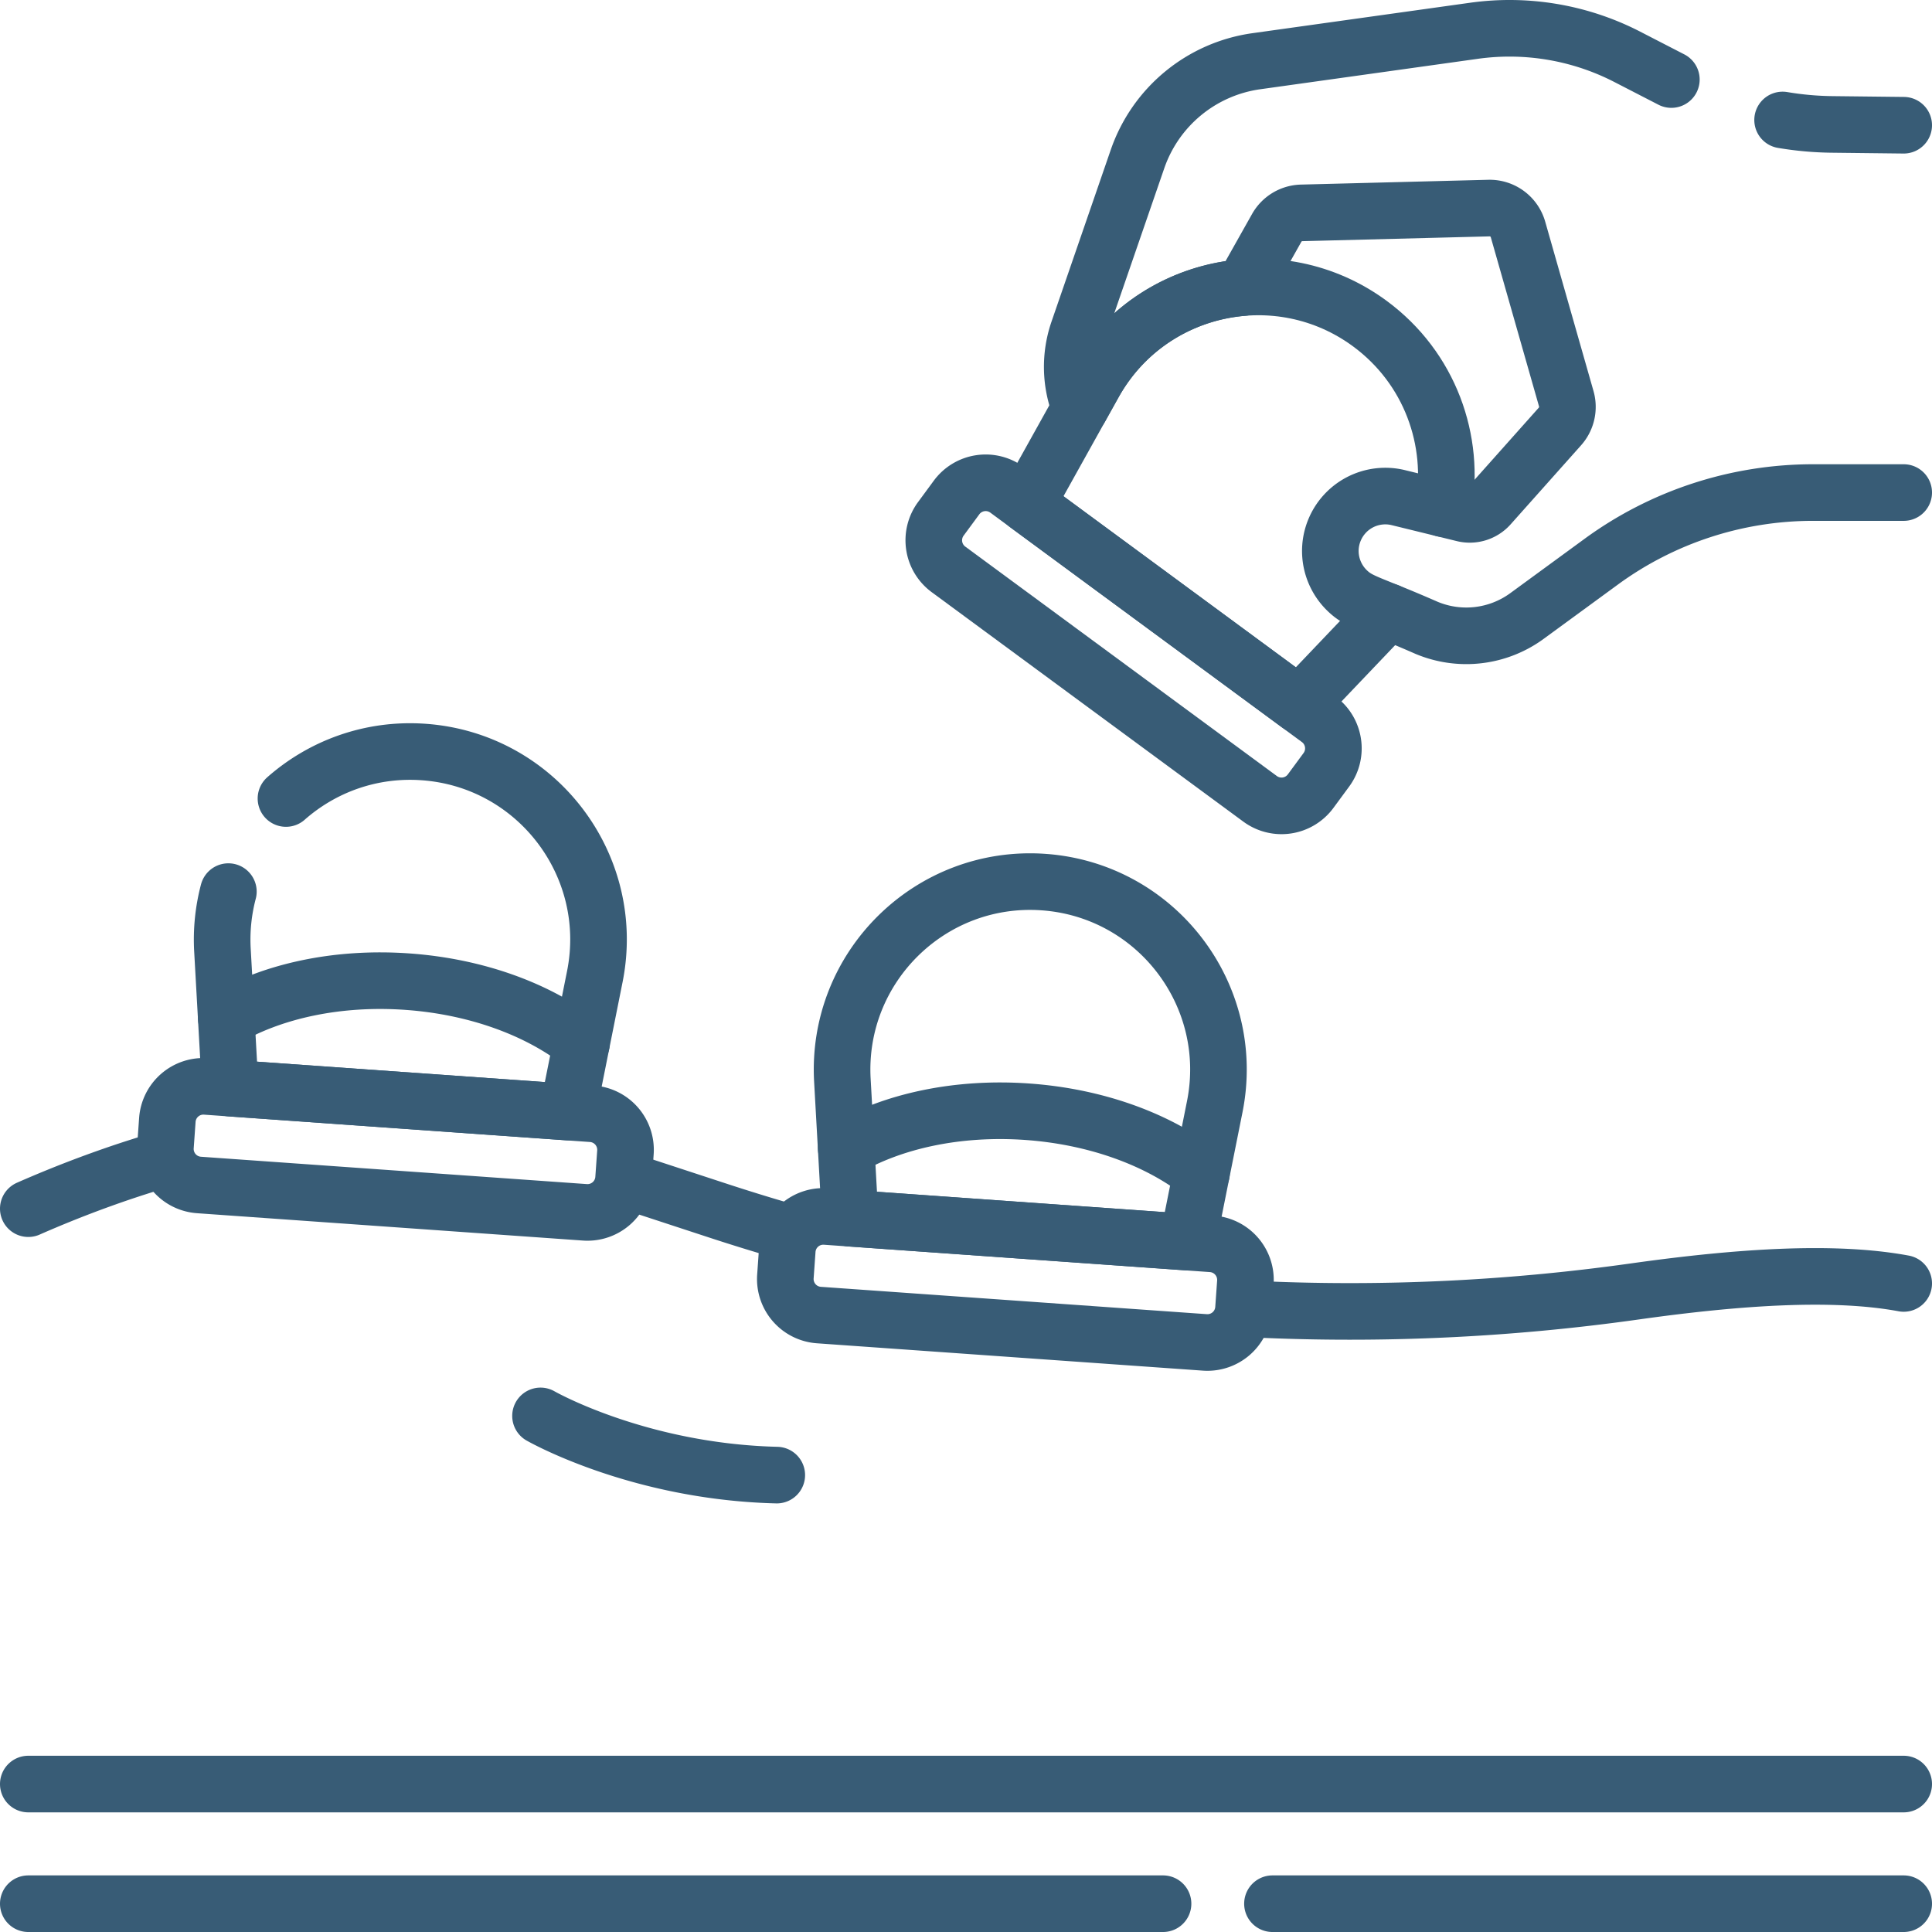
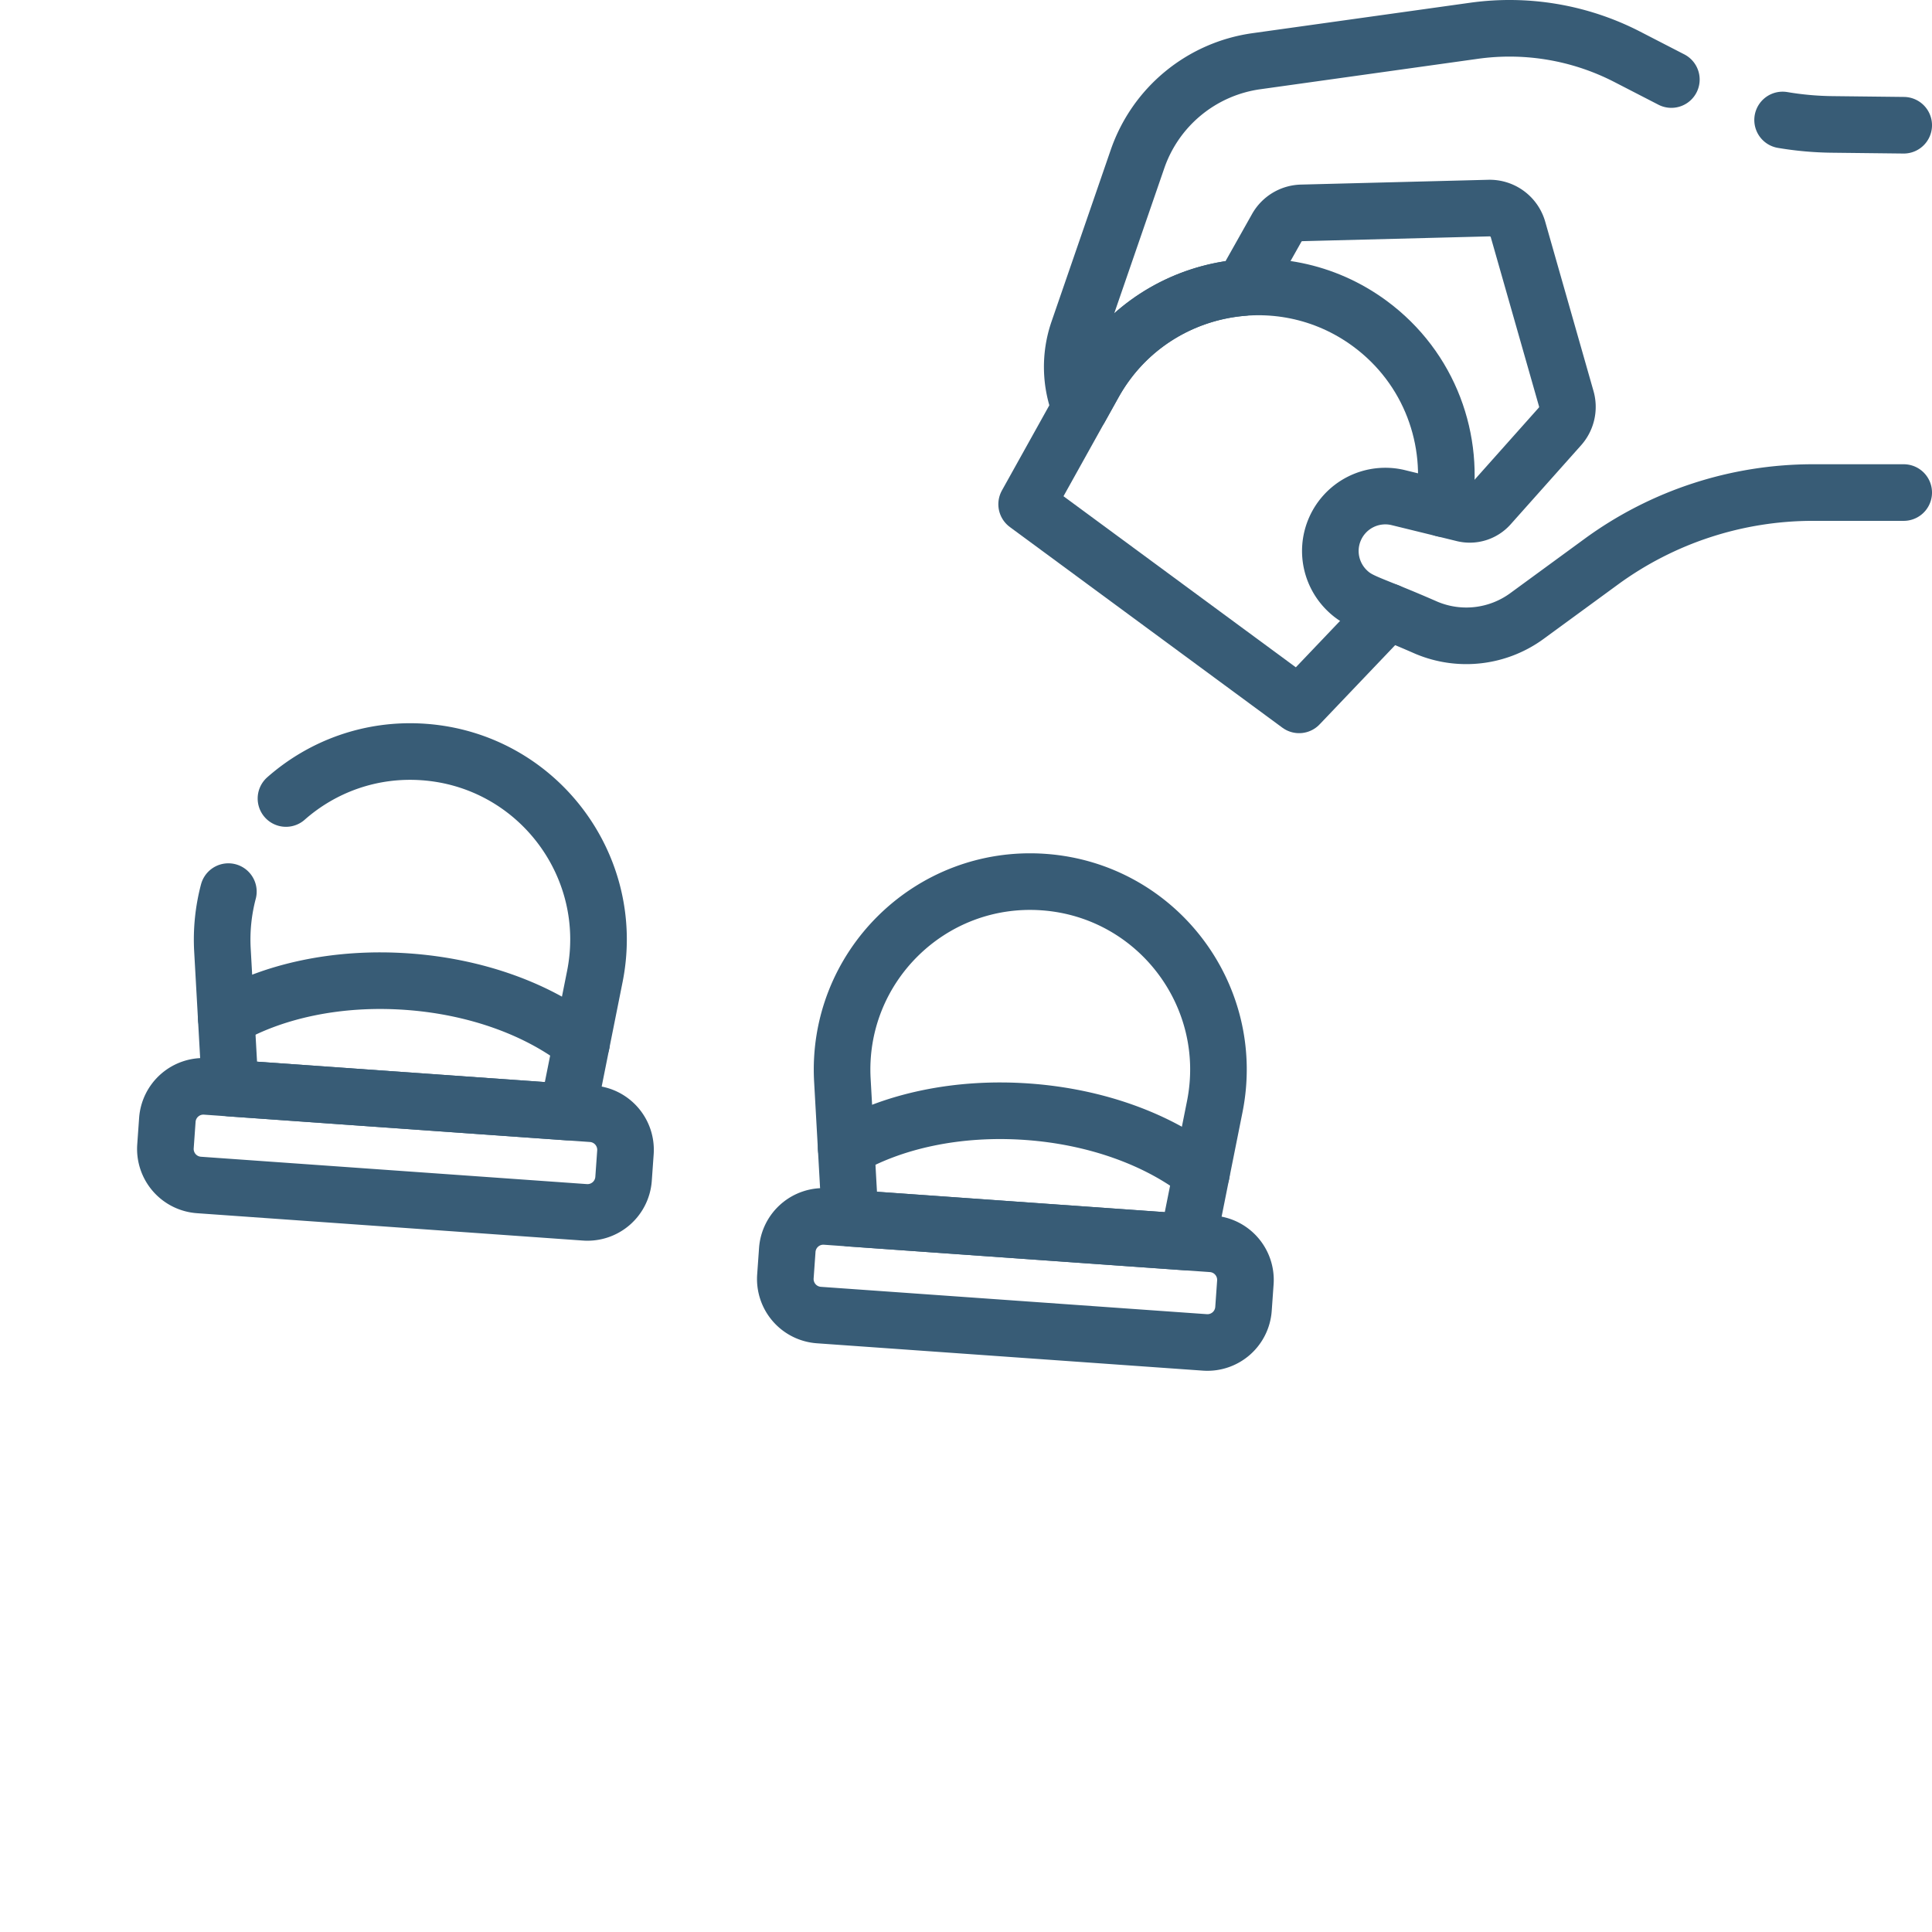
<svg xmlns="http://www.w3.org/2000/svg" version="1.1" width="512" height="512" x="0" y="0" viewBox="0 0 512 512" style="enable-background:new 0 0 512 512" class="">
  <g>
-     <path d="m349.464 190.613-82.576-60.803a9.578 9.578 0 0 0-13.392 2.034l-4.167 5.659a9.578 9.578 0 0 0 2.034 13.392l82.576 60.803a9.578 9.578 0 0 0 13.392-2.034l4.167-5.659c3.136-4.26 2.225-10.255-2.034-13.392zM330.399 346.845a541.319 541.319 0 0 0 102.843-4.598c28.084-3.953 52.984-5.52 71.259-2.123M165.846 312.824l24.378 7.994a535.755 535.755 0 0 0 17.933 5.534M7.5 320.307c11.784-5.176 23.656-9.533 35.62-13.044M143.243 375.23s25.765 14.787 62.609 15.686M7.5 472.794h497M308.216 504.5H7.5M504.5 504.5H337.216" style="stroke-width:15;stroke-linecap:round;stroke-linejoin:round;stroke-miterlimit:10;" fill="none" stroke="#385c76" stroke-width="15" stroke-linecap="round" stroke-linejoin="round" stroke-miterlimit="10" data-original="#000000" opacity="1" />
    <path d="M382.508 134.807c3.243-18.003-3.508-37.287-19.499-49.062h0c-24.053-17.711-58.466-10.451-73.135 15.901l-17.803 31.982 72.21 53.17 23.559-24.715" style="stroke-width:15;stroke-linecap:round;stroke-linejoin:round;stroke-miterlimit:10;" fill="none" stroke="#385c76" stroke-width="15" stroke-linecap="round" stroke-linejoin="round" stroke-miterlimit="10" data-original="#000000" opacity="1" />
    <path d="m442.927 21.079-11.678-6.016a68.118 68.118 0 0 0-40.631-6.906l-57.675 8.067a39.03 39.03 0 0 0-31.493 25.93l-15.692 45.501a29.357 29.357 0 0 0 .5 20.486l3.616-6.496c8.487-15.246 23.629-24.139 39.57-25.438l8.9-15.818a7.802 7.802 0 0 1 6.6-3.974l49.637-1.273a7.802 7.802 0 0 1 7.703 5.66l12.798 44.884a7.802 7.802 0 0 1-1.678 7.33l-18.67 20.951a7.008 7.008 0 0 1-6.901 2.144l-17.247-4.228a14.563 14.563 0 0 0-17.012 8.797v0c-2.207 5.591-.71 11.737 3.328 15.718 3.367 3.32 5.834 3.264 21.178 9.994a27.237 27.237 0 0 0 26.584-3.146l19.654-14.374a95.118 95.118 0 0 1 56.148-18.341H504.5M504.5 33.189l-18.949-.215a84.465 84.465 0 0 1-13.142-1.179M60.522 236.286a49.822 49.822 0 0 0-1.57 15.536l2.049 36.545 89.449 6.339 7.182-35.891c5.895-29.457-15.404-57.4-45.37-59.524h0c-13.968-.99-26.86 3.844-36.477 12.321" style="stroke-width:15;stroke-linecap:round;stroke-linejoin:round;stroke-miterlimit:10;" fill="none" stroke="#385c76" stroke-width="15" stroke-linecap="round" stroke-linejoin="round" stroke-miterlimit="10" data-original="#000000" opacity="1" />
    <path d="m156.87 295.161-102.29-7.249a9.577 9.577 0 0 0-10.231 8.877l-.497 7.01a9.577 9.577 0 0 0 8.877 10.231l102.29 7.249a9.577 9.577 0 0 0 10.231-8.877l.497-7.01a9.578 9.578 0 0 0-8.877-10.231zM154.098 276.479c-11.255-8.837-27.61-15.018-46.148-16.332s-35.601 2.499-47.99 9.66M314.738 329.179l-89.449-6.339-2.049-36.546c-1.682-29.994 23.345-54.654 53.311-52.531h0c29.966 2.124 51.265 30.067 45.37 59.524l-7.183 35.892z" style="stroke-width:15;stroke-linecap:round;stroke-linejoin:round;stroke-miterlimit:10;" fill="none" stroke="#385c76" stroke-width="15" stroke-linecap="round" stroke-linejoin="round" stroke-miterlimit="10" data-original="#000000" opacity="1" />
    <path d="m321.158 329.634-102.29-7.249a9.577 9.577 0 0 0-10.231 8.877l-.497 7.01a9.577 9.577 0 0 0 8.877 10.231l102.29 7.249a9.577 9.577 0 0 0 10.231-8.877l.497-7.01a9.578 9.578 0 0 0-8.877-10.231zM318.386 310.952c-11.255-8.837-27.61-15.018-46.148-16.332-18.538-1.314-35.601 2.499-47.99 9.66" style="stroke-width:15;stroke-linecap:round;stroke-linejoin:round;stroke-miterlimit:10;" fill="none" stroke="#385c76" stroke-width="15" stroke-linecap="round" stroke-linejoin="round" stroke-miterlimit="10" data-original="#000000" opacity="1" />
  </g>
</svg>